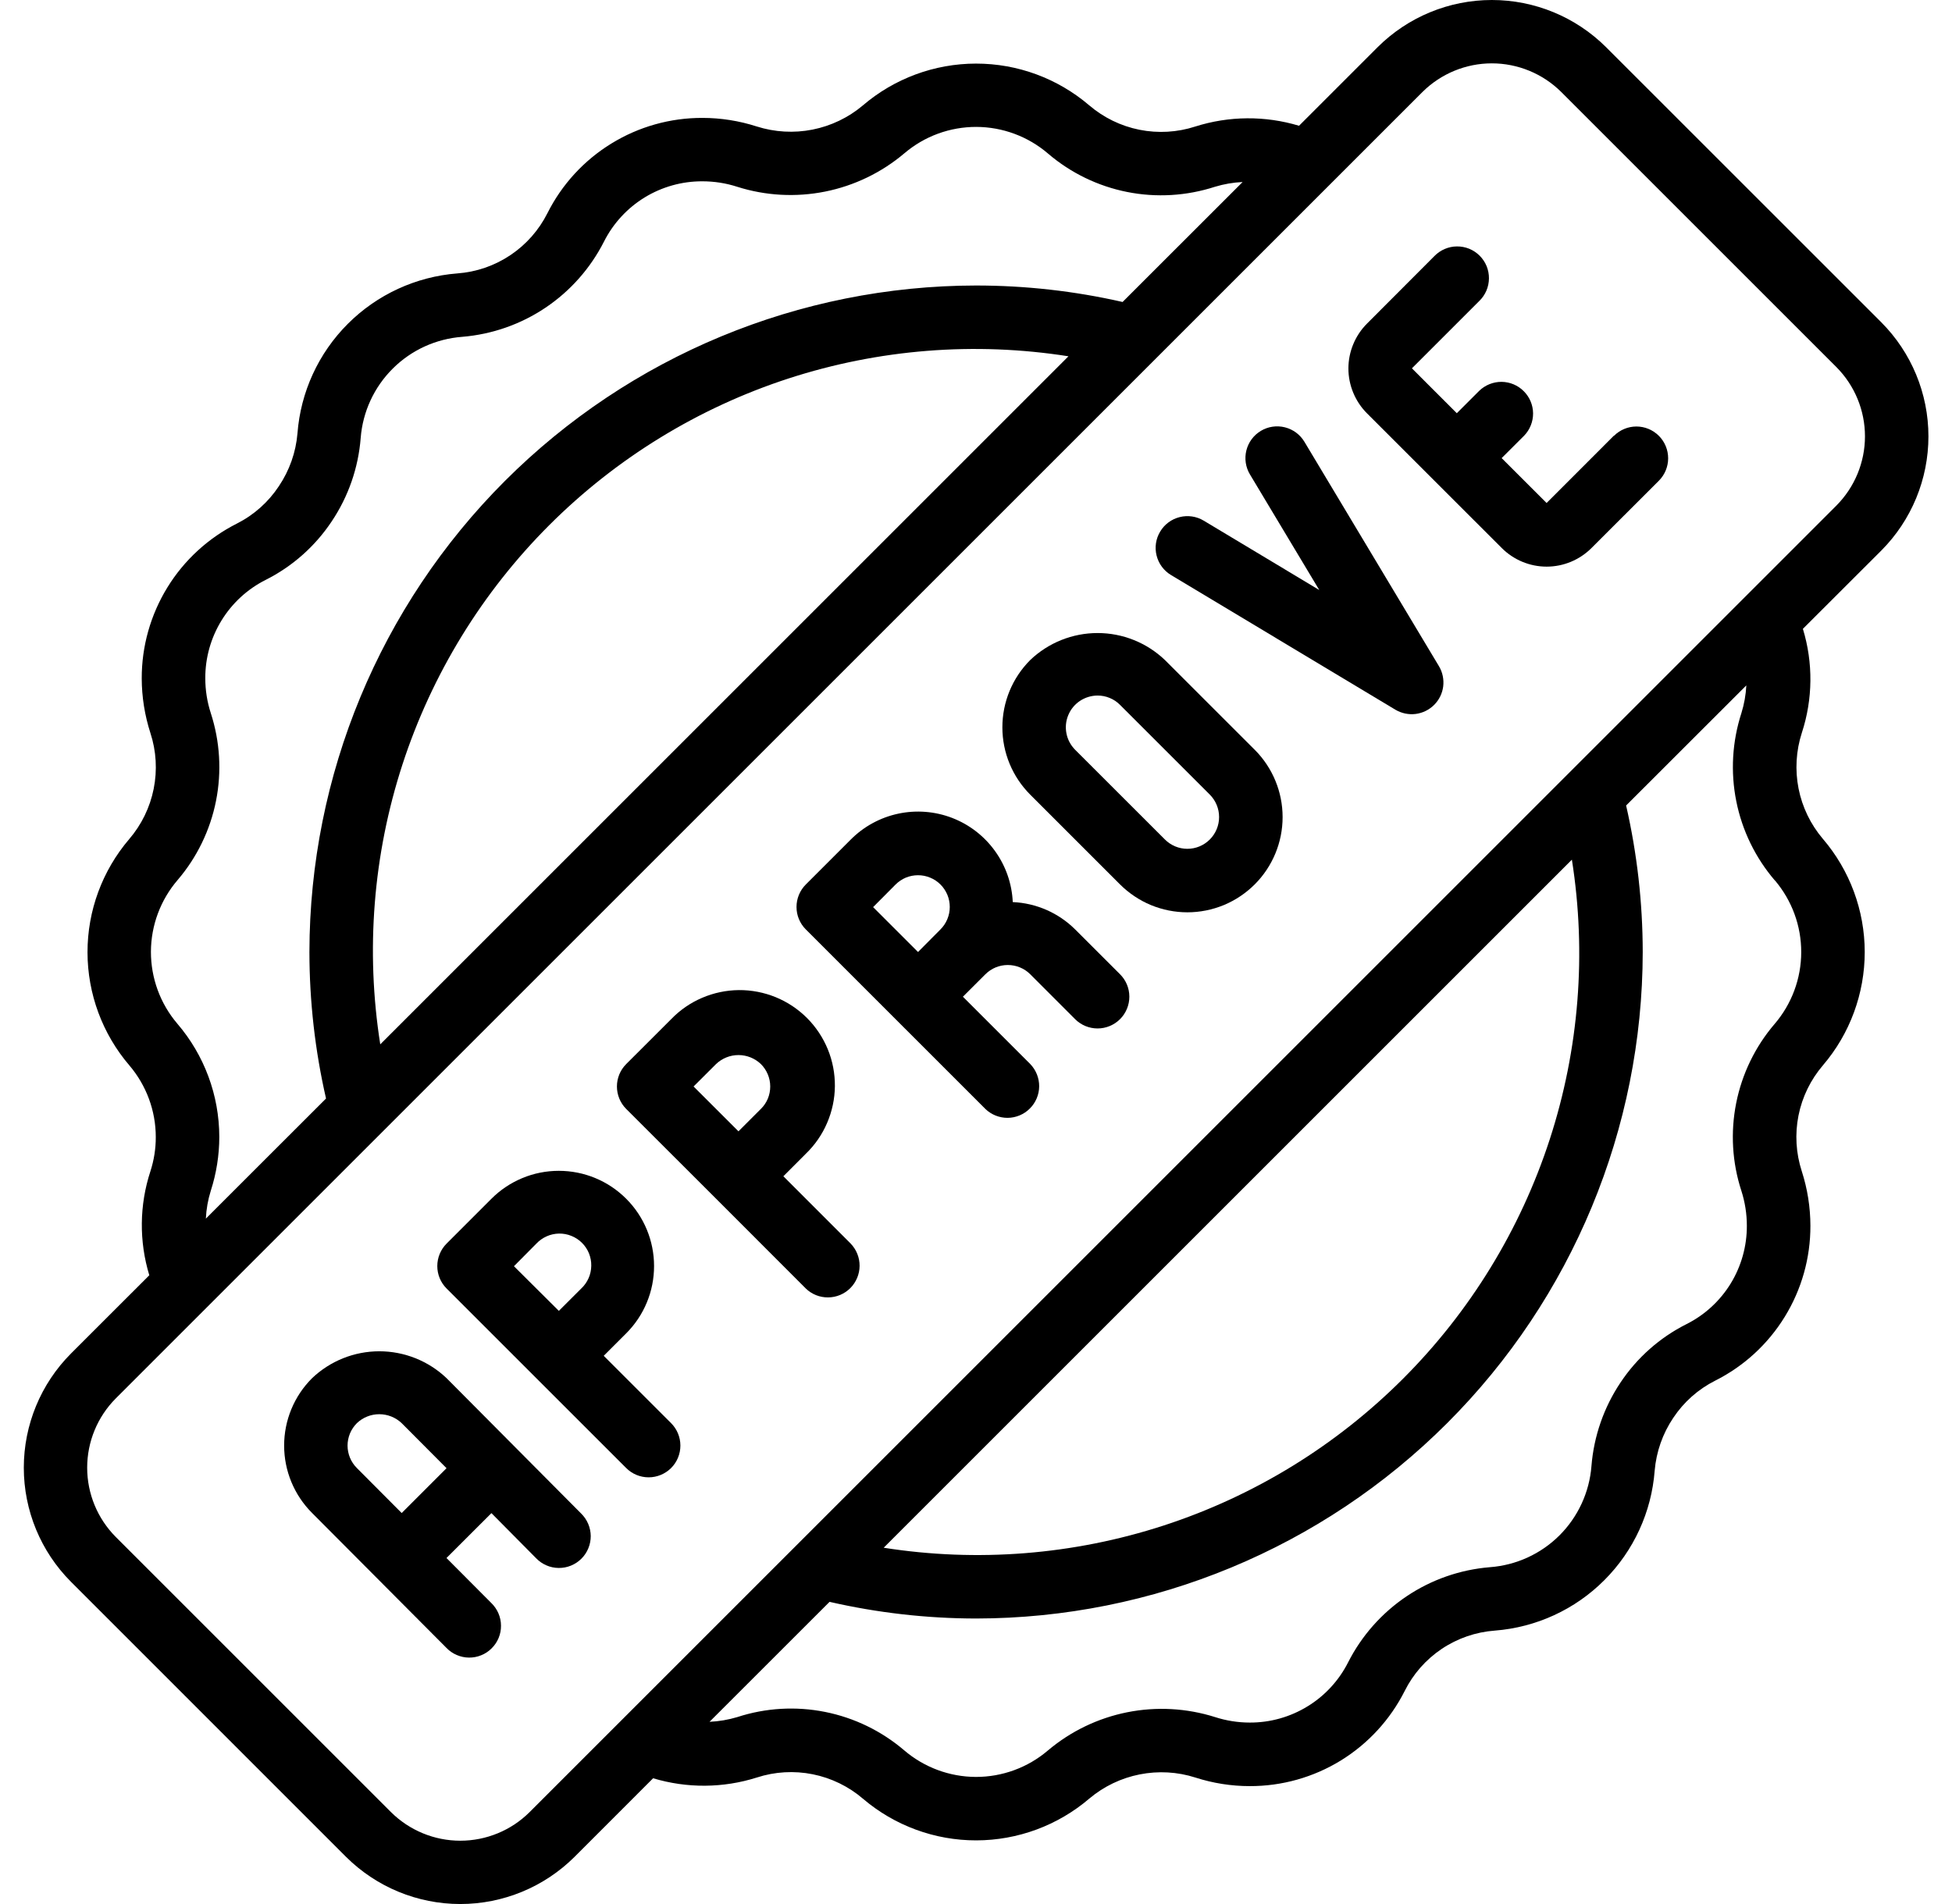
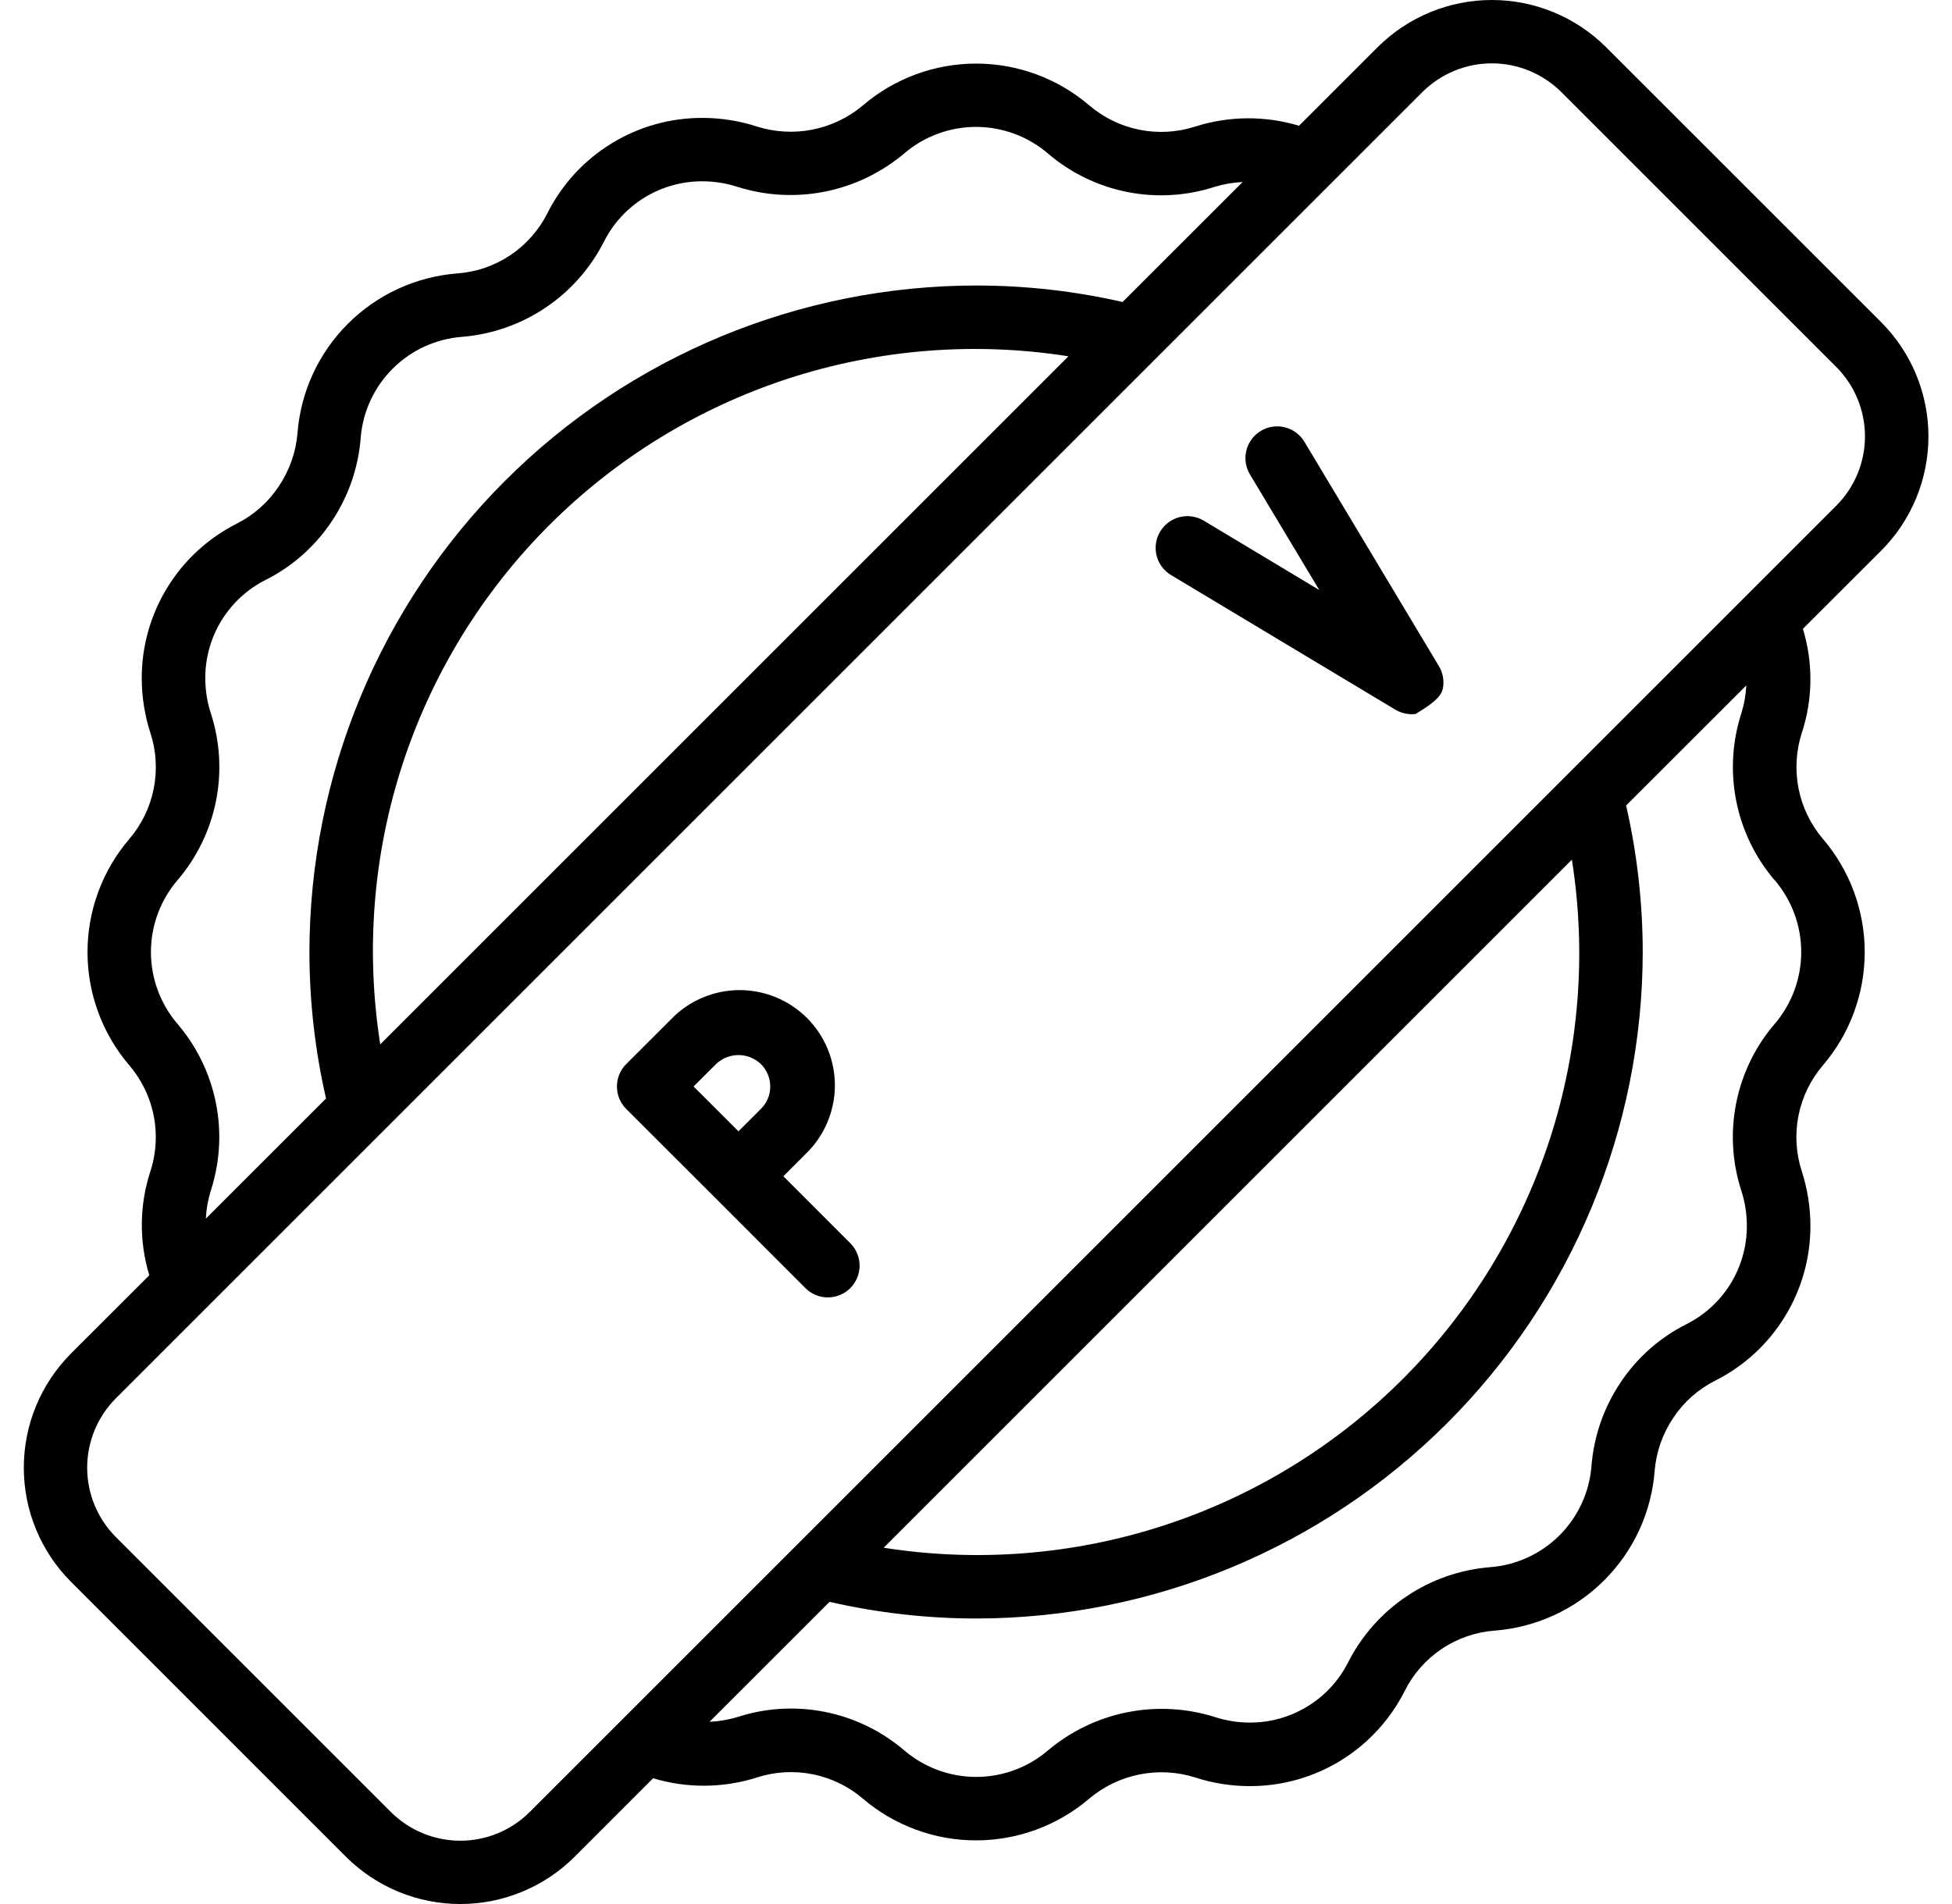
<svg xmlns="http://www.w3.org/2000/svg" width="41" height="40" viewBox="0 0 41 40" fill="none">
  <path d="M39.512 6.768L33.733 0.99C33.096 0.356 32.234 0 31.335 0C30.436 0 29.574 0.356 28.937 0.99L27.285 2.642C26.574 2.428 25.814 2.433 25.106 2.658C24.727 2.781 24.324 2.804 23.933 2.726C23.543 2.648 23.18 2.471 22.877 2.212C22.214 1.646 21.371 1.335 20.499 1.336C19.627 1.337 18.784 1.649 18.122 2.216C17.818 2.472 17.454 2.646 17.065 2.723C16.676 2.8 16.273 2.777 15.895 2.657C15.526 2.538 15.141 2.477 14.754 2.477C14.079 2.475 13.417 2.661 12.842 3.015C12.267 3.368 11.802 3.874 11.499 4.477C11.32 4.834 11.051 5.139 10.719 5.361C10.387 5.583 10.004 5.715 9.605 5.744C8.737 5.812 7.921 6.187 7.305 6.804C6.689 7.42 6.314 8.236 6.248 9.105C6.215 9.501 6.08 9.883 5.858 10.213C5.638 10.547 5.334 10.818 4.978 10.998C4.375 11.302 3.868 11.767 3.515 12.342C3.162 12.917 2.975 13.579 2.977 14.254C2.978 14.643 3.04 15.029 3.159 15.399C3.283 15.778 3.306 16.181 3.228 16.572C3.15 16.962 2.973 17.326 2.714 17.628C2.148 18.291 1.837 19.134 1.838 20.006C1.839 20.878 2.151 21.721 2.718 22.383C3.075 22.803 3.272 23.336 3.272 23.887C3.273 24.132 3.234 24.375 3.159 24.607C2.927 25.315 2.919 26.078 3.136 26.791L1.491 28.435C0.856 29.072 0.5 29.934 0.5 30.834C0.5 31.733 0.856 32.595 1.491 33.231L7.27 39.011C7.907 39.644 8.769 40 9.668 40C10.567 40 11.429 39.644 12.066 39.011L13.718 37.358C14.43 37.572 15.189 37.567 15.898 37.342C16.276 37.219 16.68 37.196 17.07 37.274C17.46 37.352 17.824 37.529 18.126 37.788C18.789 38.353 19.633 38.664 20.504 38.663C21.376 38.662 22.219 38.35 22.881 37.784C23.185 37.528 23.549 37.354 23.938 37.277C24.328 37.2 24.73 37.222 25.108 37.343C25.477 37.462 25.862 37.523 26.249 37.523C26.924 37.525 27.586 37.339 28.161 36.986C28.736 36.632 29.201 36.126 29.505 35.523C29.683 35.166 29.952 34.861 30.284 34.639C30.616 34.417 31 34.285 31.398 34.256C32.267 34.188 33.083 33.813 33.698 33.196C34.314 32.58 34.689 31.764 34.755 30.895C34.789 30.498 34.923 30.117 35.145 29.787C35.366 29.454 35.669 29.185 36.026 29.005C36.629 28.702 37.135 28.237 37.488 27.662C37.842 27.087 38.028 26.424 38.026 25.75C38.025 25.361 37.964 24.976 37.845 24.606C37.722 24.228 37.698 23.824 37.776 23.434C37.854 23.043 38.032 22.68 38.291 22.378C38.857 21.715 39.167 20.871 39.167 19.999C39.166 19.127 38.854 18.284 38.287 17.622C38.03 17.319 37.854 16.956 37.777 16.566C37.7 16.176 37.724 15.773 37.846 15.395C38.078 14.687 38.086 13.924 37.868 13.211L39.514 11.567C40.149 10.93 40.505 10.067 40.505 9.167C40.505 8.268 40.148 7.405 39.512 6.768ZM3.724 21.505C3.365 21.083 3.169 20.548 3.17 19.994C3.172 19.441 3.371 18.906 3.732 18.486C4.138 18.011 4.415 17.439 4.537 16.826C4.659 16.212 4.621 15.578 4.428 14.983C4.351 14.746 4.312 14.499 4.312 14.25C4.31 13.822 4.428 13.401 4.652 13.036C4.876 12.671 5.197 12.375 5.579 12.183C6.14 11.901 6.618 11.478 6.966 10.955C7.317 10.432 7.527 9.828 7.576 9.2C7.619 8.65 7.858 8.133 8.25 7.743C8.641 7.353 9.159 7.117 9.71 7.076C10.335 7.024 10.938 6.814 11.459 6.463C11.98 6.113 12.402 5.635 12.686 5.076C12.879 4.693 13.175 4.372 13.54 4.148C13.905 3.925 14.325 3.807 14.753 3.809C15.001 3.809 15.246 3.847 15.482 3.923C16.079 4.113 16.715 4.148 17.33 4.025C17.944 3.902 18.518 3.625 18.996 3.22C19.418 2.861 19.953 2.665 20.507 2.666C21.06 2.668 21.595 2.867 22.015 3.228C22.49 3.634 23.062 3.911 23.675 4.033C24.289 4.155 24.923 4.117 25.518 3.924C25.707 3.867 25.902 3.833 26.1 3.824L23.579 6.344C22.57 6.114 21.537 5.998 20.502 5.998C16.789 6.002 13.23 7.479 10.605 10.104C7.98 12.729 6.504 16.288 6.499 20C6.5 21.036 6.617 22.069 6.848 23.078L4.324 25.601C4.333 25.403 4.368 25.206 4.427 25.017C4.545 24.651 4.606 24.268 4.606 23.883C4.605 23.011 4.292 22.167 3.724 21.505ZM7.987 21.94C7.677 19.971 7.836 17.957 8.453 16.061C9.07 14.166 10.126 12.443 11.535 11.034C12.945 9.624 14.668 8.568 16.563 7.951C18.459 7.335 20.473 7.175 22.442 7.485L7.987 21.94ZM37.28 18.495C37.638 18.917 37.835 19.452 37.833 20.006C37.832 20.559 37.633 21.094 37.272 21.514C36.866 21.989 36.589 22.561 36.467 23.174C36.345 23.788 36.382 24.422 36.576 25.017C36.652 25.254 36.691 25.501 36.691 25.75C36.693 26.178 36.575 26.599 36.352 26.964C36.128 27.329 35.807 27.625 35.424 27.817C34.863 28.099 34.385 28.522 34.037 29.045C33.687 29.568 33.477 30.172 33.427 30.8C33.384 31.35 33.145 31.867 32.754 32.257C32.362 32.647 31.844 32.883 31.293 32.924C30.668 32.975 30.066 33.185 29.545 33.535C29.024 33.885 28.601 34.362 28.317 34.921C28.124 35.303 27.829 35.625 27.463 35.848C27.098 36.072 26.678 36.19 26.25 36.188C26.003 36.188 25.757 36.149 25.522 36.073C24.924 35.884 24.288 35.849 23.674 35.972C23.059 36.095 22.486 36.372 22.007 36.777C21.586 37.135 21.05 37.331 20.497 37.33C19.943 37.328 19.409 37.129 18.989 36.769C18.513 36.363 17.941 36.086 17.328 35.964C16.715 35.842 16.08 35.879 15.486 36.073C15.296 36.13 15.101 36.163 14.903 36.172L17.424 33.652C18.433 33.883 19.466 34.001 20.502 34.002C24.214 33.998 27.773 32.522 30.398 29.896C33.023 27.271 34.5 23.712 34.504 20C34.503 18.964 34.386 17.931 34.155 16.922L36.68 14.399C36.67 14.597 36.635 14.794 36.576 14.983C36.383 15.58 36.346 16.217 36.469 16.832C36.592 17.448 36.871 18.021 37.28 18.498V18.495ZM33.016 18.06C33.327 20.029 33.167 22.043 32.55 23.939C31.933 25.834 30.877 27.557 29.468 28.966C28.058 30.376 26.336 31.432 24.44 32.049C22.545 32.665 20.53 32.825 18.561 32.515L33.016 18.06ZM38.571 10.622L11.123 38.07C10.737 38.454 10.214 38.67 9.668 38.67C9.123 38.67 8.6 38.454 8.213 38.07L2.432 32.289C2.047 31.902 1.831 31.379 1.831 30.834C1.831 30.288 2.047 29.765 2.432 29.378L29.88 1.93C30.267 1.547 30.79 1.331 31.335 1.331C31.88 1.331 32.403 1.547 32.79 1.93L38.571 7.711C38.956 8.098 39.172 8.621 39.172 9.167C39.172 9.712 38.956 10.235 38.571 10.622Z" fill="black" />
-   <path d="M9.382 28.955C9.001 28.591 8.494 28.388 7.967 28.388C7.441 28.388 6.934 28.591 6.553 28.955C6.178 29.33 5.968 29.838 5.968 30.369C5.968 30.899 6.178 31.407 6.553 31.783L9.376 34.618C9.437 34.682 9.51 34.733 9.592 34.768C9.673 34.803 9.76 34.822 9.849 34.823C9.937 34.824 10.025 34.808 10.107 34.774C10.189 34.741 10.264 34.692 10.326 34.629C10.389 34.567 10.439 34.493 10.473 34.411C10.507 34.329 10.524 34.241 10.523 34.153C10.523 34.064 10.505 33.977 10.47 33.895C10.435 33.814 10.385 33.74 10.321 33.678L9.378 32.731L10.322 31.788L11.26 32.735C11.321 32.799 11.395 32.85 11.476 32.885C11.557 32.921 11.645 32.939 11.733 32.94C11.822 32.941 11.909 32.925 11.992 32.891C12.073 32.858 12.148 32.809 12.211 32.746C12.274 32.684 12.323 32.61 12.357 32.528C12.391 32.446 12.408 32.358 12.408 32.27C12.407 32.181 12.389 32.094 12.354 32.012C12.319 31.931 12.269 31.857 12.205 31.795L9.382 28.955ZM8.437 31.786L7.496 30.841C7.434 30.779 7.385 30.706 7.351 30.625C7.318 30.544 7.3 30.457 7.3 30.369C7.3 30.282 7.318 30.195 7.351 30.114C7.385 30.033 7.434 29.96 7.496 29.898C7.623 29.777 7.791 29.71 7.966 29.71C8.141 29.71 8.31 29.777 8.437 29.898L9.379 30.844L8.437 31.786Z" fill="black" />
-   <path d="M24.468 13.866C24.087 13.502 23.581 13.299 23.054 13.299C22.527 13.299 22.02 13.502 21.639 13.866C21.264 14.241 21.054 14.749 21.054 15.28C21.054 15.81 21.264 16.319 21.639 16.694L23.525 18.58C23.711 18.765 23.931 18.913 24.174 19.014C24.417 19.114 24.677 19.166 24.94 19.166C25.202 19.166 25.462 19.114 25.705 19.014C25.948 18.913 26.168 18.765 26.354 18.58C26.729 18.205 26.94 17.696 26.94 17.166C26.94 16.635 26.729 16.126 26.354 15.751L24.468 13.866ZM25.411 17.636C25.349 17.698 25.276 17.747 25.195 17.781C25.114 17.815 25.027 17.832 24.94 17.832C24.852 17.832 24.765 17.815 24.684 17.781C24.603 17.747 24.53 17.698 24.468 17.636L22.582 15.751C22.489 15.657 22.425 15.539 22.4 15.409C22.374 15.28 22.387 15.146 22.438 15.024C22.488 14.902 22.574 14.798 22.683 14.725C22.793 14.652 22.922 14.613 23.054 14.612C23.141 14.612 23.228 14.629 23.309 14.663C23.39 14.696 23.463 14.745 23.525 14.808L25.411 16.693C25.536 16.819 25.606 16.988 25.606 17.165C25.606 17.341 25.536 17.511 25.411 17.636Z" fill="black" />
-   <path d="M27.398 9.281C27.307 9.129 27.159 9.02 26.988 8.977C26.816 8.934 26.634 8.961 26.483 9.052C26.331 9.143 26.222 9.291 26.179 9.462C26.136 9.634 26.163 9.815 26.254 9.967L27.71 12.395L25.283 10.938C25.132 10.847 24.95 10.82 24.779 10.863C24.607 10.906 24.459 11.015 24.369 11.167C24.277 11.318 24.25 11.5 24.293 11.671C24.336 11.843 24.445 11.99 24.597 12.081L29.311 14.911C29.439 14.986 29.587 15.017 29.734 14.999C29.881 14.98 30.017 14.914 30.122 14.809C30.227 14.705 30.294 14.569 30.313 14.422C30.331 14.275 30.301 14.127 30.226 13.999L27.398 9.281Z" fill="black" />
-   <path d="M33.899 9.152L32.485 10.567L31.541 9.624L32.014 9.152C32.135 9.026 32.202 8.858 32.201 8.683C32.199 8.508 32.129 8.341 32.005 8.218C31.882 8.094 31.715 8.024 31.54 8.022C31.365 8.021 31.197 8.088 31.071 8.209L30.599 8.681L29.656 7.738L31.071 6.323C31.134 6.262 31.185 6.188 31.22 6.107C31.255 6.025 31.273 5.938 31.274 5.849C31.275 5.761 31.258 5.673 31.225 5.591C31.191 5.509 31.142 5.435 31.079 5.372C31.016 5.309 30.942 5.26 30.86 5.226C30.778 5.193 30.69 5.176 30.602 5.177C30.513 5.177 30.426 5.196 30.344 5.231C30.263 5.266 30.189 5.317 30.128 5.38L28.713 6.798C28.589 6.922 28.491 7.069 28.424 7.231C28.357 7.392 28.322 7.566 28.322 7.741C28.322 7.916 28.357 8.09 28.424 8.251C28.491 8.413 28.589 8.56 28.713 8.684L31.543 11.513C31.793 11.763 32.132 11.904 32.486 11.904C32.839 11.904 33.178 11.763 33.428 11.513L34.843 10.099C34.968 9.974 35.038 9.804 35.038 9.628C35.038 9.451 34.968 9.281 34.843 9.156C34.718 9.031 34.548 8.96 34.372 8.96C34.195 8.96 34.025 9.031 33.9 9.156L33.899 9.152Z" fill="black" />
-   <path d="M12.681 28.483L13.152 28.012C13.338 27.826 13.486 27.606 13.586 27.363C13.687 27.12 13.738 26.86 13.738 26.597C13.738 26.334 13.686 26.074 13.586 25.832C13.485 25.589 13.338 25.368 13.152 25.183C12.966 24.997 12.746 24.849 12.503 24.749C12.26 24.648 12 24.597 11.737 24.597C11.475 24.597 11.214 24.648 10.972 24.749C10.729 24.85 10.508 24.997 10.323 25.183L9.38 26.126C9.255 26.251 9.185 26.421 9.185 26.598C9.185 26.775 9.255 26.944 9.38 27.069L11.266 28.955L13.152 30.84C13.277 30.966 13.447 31.036 13.624 31.036C13.801 31.036 13.97 30.966 14.096 30.841C14.221 30.716 14.291 30.546 14.291 30.369C14.291 30.192 14.221 30.023 14.096 29.898L12.681 28.483ZM11.266 26.126C11.327 26.061 11.401 26.009 11.482 25.973C11.564 25.936 11.652 25.917 11.742 25.915C11.831 25.914 11.92 25.93 12.002 25.964C12.085 25.997 12.161 26.047 12.224 26.11C12.287 26.173 12.337 26.248 12.371 26.331C12.404 26.414 12.421 26.503 12.419 26.592C12.418 26.681 12.399 26.77 12.363 26.851C12.327 26.933 12.275 27.007 12.21 27.068L11.738 27.539L10.795 26.601L11.266 26.126Z" fill="black" />
+   <path d="M27.398 9.281C27.307 9.129 27.159 9.02 26.988 8.977C26.816 8.934 26.634 8.961 26.483 9.052C26.331 9.143 26.222 9.291 26.179 9.462C26.136 9.634 26.163 9.815 26.254 9.967L27.71 12.395L25.283 10.938C25.132 10.847 24.95 10.82 24.779 10.863C24.607 10.906 24.459 11.015 24.369 11.167C24.277 11.318 24.25 11.5 24.293 11.671C24.336 11.843 24.445 11.99 24.597 12.081L29.311 14.911C29.439 14.986 29.587 15.017 29.734 14.999C30.227 14.705 30.294 14.569 30.313 14.422C30.331 14.275 30.301 14.127 30.226 13.999L27.398 9.281Z" fill="black" />
  <path d="M16.454 24.711L16.925 24.239C17.116 24.055 17.269 23.834 17.373 23.59C17.478 23.346 17.534 23.084 17.536 22.818C17.538 22.552 17.488 22.289 17.387 22.043C17.286 21.797 17.138 21.574 16.95 21.386C16.762 21.198 16.539 21.05 16.293 20.949C16.047 20.849 15.784 20.798 15.518 20.8C15.253 20.803 14.99 20.858 14.746 20.963C14.502 21.067 14.281 21.22 14.097 21.411L13.153 22.354C13.028 22.479 12.958 22.648 12.958 22.825C12.958 23.002 13.028 23.172 13.153 23.297L15.04 25.182L16.925 27.069C17.051 27.191 17.219 27.258 17.394 27.256C17.569 27.255 17.736 27.185 17.86 27.061C17.983 26.937 18.054 26.77 18.055 26.595C18.057 26.421 17.989 26.252 17.868 26.126L16.454 24.711ZM15.04 22.354C15.167 22.233 15.335 22.165 15.511 22.165C15.687 22.165 15.855 22.233 15.982 22.354C16.107 22.479 16.178 22.648 16.178 22.825C16.178 22.913 16.161 22.999 16.128 23.08C16.094 23.161 16.045 23.234 15.982 23.296L15.511 23.767L14.568 22.825L15.04 22.354Z" fill="black" />
-   <path d="M22.582 19.525C22.232 19.177 21.765 18.973 21.272 18.951C21.255 18.564 21.125 18.191 20.898 17.877C20.672 17.563 20.36 17.322 19.999 17.183C19.638 17.044 19.244 17.013 18.866 17.094C18.487 17.175 18.141 17.364 17.868 17.639L16.925 18.582C16.8 18.707 16.73 18.877 16.73 19.054C16.73 19.231 16.8 19.4 16.925 19.525L18.811 21.411L20.697 23.297C20.822 23.418 20.991 23.485 21.166 23.484C21.34 23.482 21.508 23.412 21.631 23.288C21.755 23.165 21.825 22.998 21.827 22.823C21.828 22.648 21.761 22.48 21.64 22.354L20.225 20.939L20.697 20.468C20.822 20.343 20.991 20.273 21.168 20.273C21.345 20.273 21.515 20.343 21.64 20.468L22.582 21.411C22.707 21.536 22.877 21.606 23.054 21.606C23.231 21.606 23.401 21.535 23.526 21.41C23.651 21.285 23.721 21.115 23.721 20.938C23.721 20.761 23.65 20.592 23.525 20.467L22.582 19.525ZM18.811 18.582C18.873 18.52 18.947 18.471 19.027 18.437C19.108 18.404 19.195 18.387 19.283 18.387C19.37 18.387 19.457 18.404 19.538 18.438C19.619 18.471 19.692 18.52 19.754 18.582C19.816 18.644 19.865 18.718 19.899 18.799C19.932 18.879 19.949 18.966 19.949 19.054C19.949 19.141 19.932 19.228 19.898 19.309C19.865 19.39 19.816 19.463 19.754 19.525L19.282 20L18.339 19.057L18.811 18.582Z" fill="black" />
</svg>